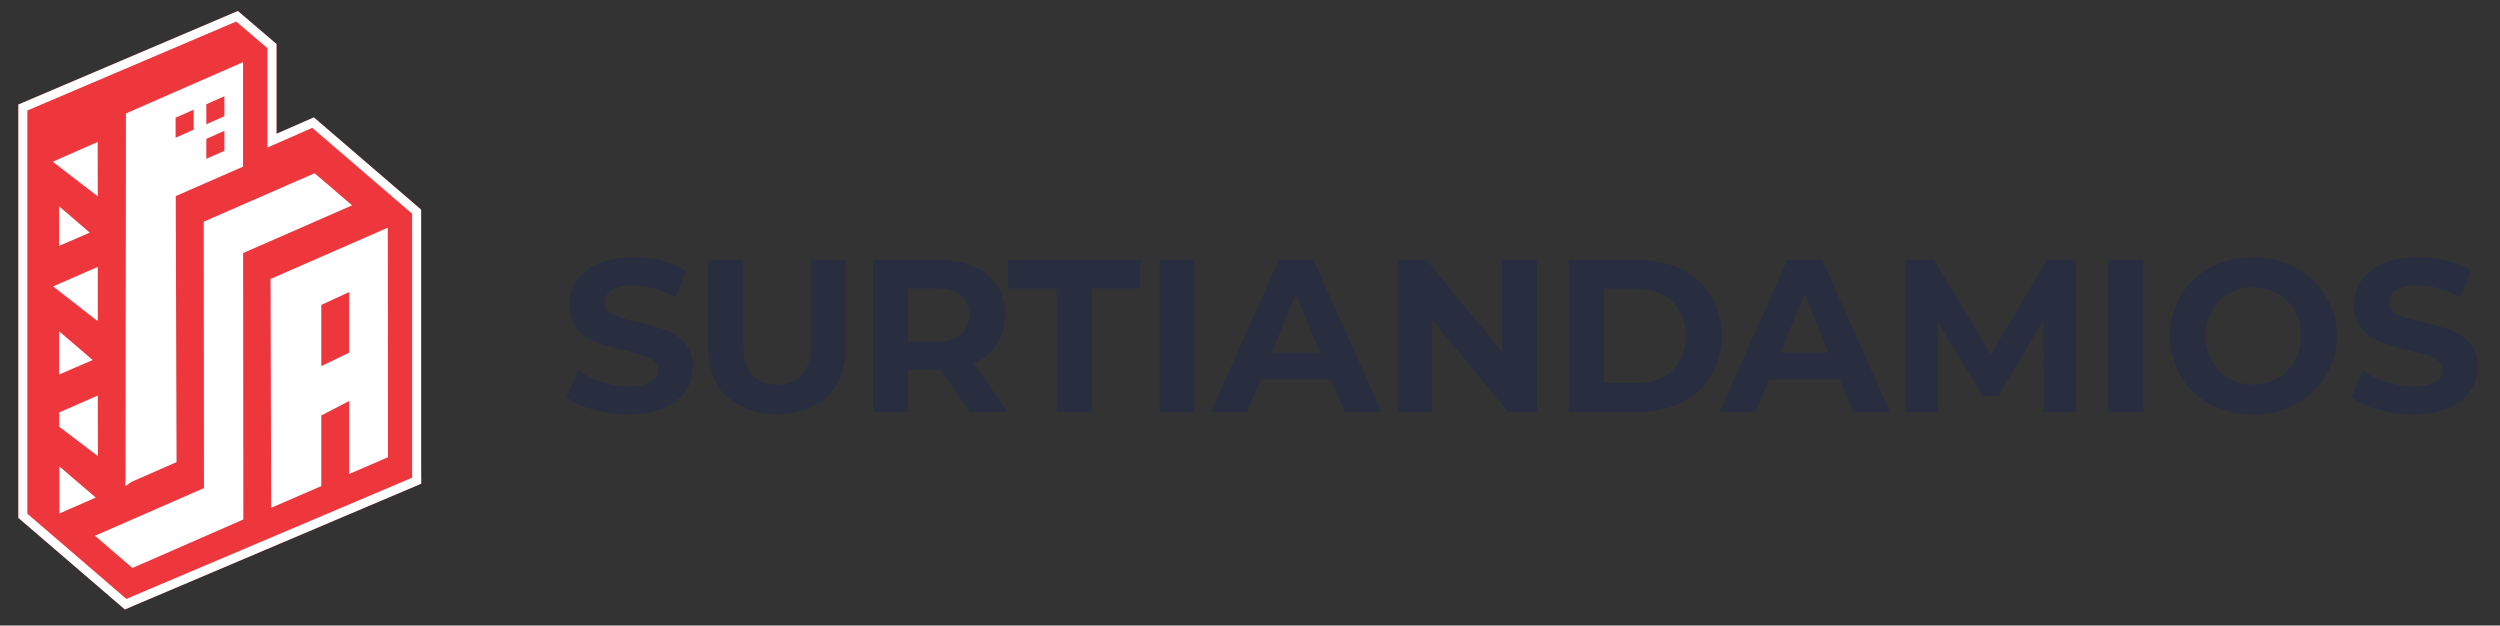
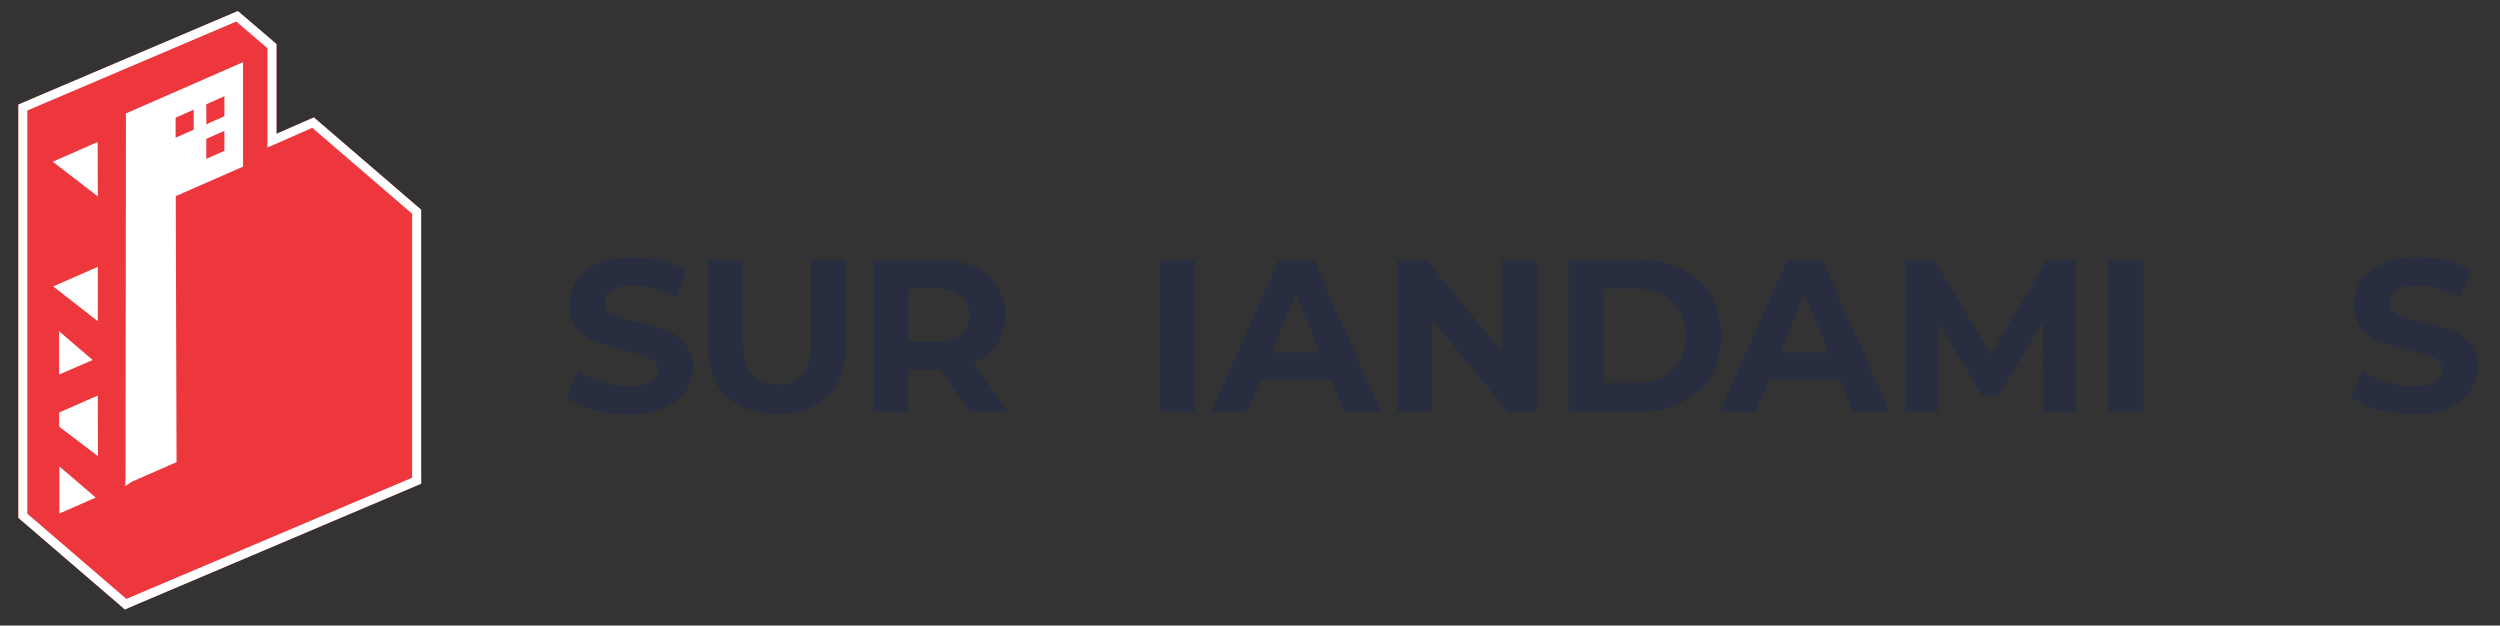
<svg xmlns="http://www.w3.org/2000/svg" id="Capa_1" version="1.1" viewBox="0 0 340.26 85.14">
  <rect x="0" y="0" width="340.26" height="85.14" fill="#333333" stroke="none" />
  <defs>
    <style> .st0 { fill: none; } .st1 { clip-path: url(#clippath-1); } .st2 { fill: #282e3f; } .st3 { fill: #fff; } .st4 { clip-path: url(#clippath); } .st5 { fill: #ee363d; } </style>
    <clipPath id="clippath">
      <polygon class="st0" points="31.67 1.81 3.24 13.91 2.49 14.23 2.49 70.48 2.92 70.85 16.41 82.45 16.99 82.95 17.69 82.65 18.45 82.32 56.58 66.15 57.33 65.84 57.33 65.02 57.32 62.31 57.32 28.53 56.89 28.17 43.3 16.48 42.71 15.98 42.01 16.29 37.63 18.21 37.63 5.99 37.2 5.63 32.95 2 32.37 1.51 31.67 1.81" />
    </clipPath>
    <clipPath id="clippath-1">
      <rect class="st0" x="-10.7" y="-65.41" width="292.72" height="218.16" />
    </clipPath>
  </defs>
  <g id="Grupo_143">
    <g id="Grupo_149">
      <g id="Grupo_138">
        <g id="Grupo_147">
          <g id="Grupo_148">
            <path id="Trazado_555" class="st2" d="M80.76,55.76c-1.32-.35-2.57-.93-3.68-1.73l1.63-3.61c.96.69,2.03,1.22,3.17,1.57,1.18.39,2.42.59,3.67.59,1.04.07,2.08-.14,3.02-.61.6-.32.97-.94.98-1.61,0-.48-.21-.93-.58-1.23-.44-.35-.94-.62-1.48-.78-.6-.2-1.41-.42-2.44-.65-1.31-.3-2.61-.67-3.88-1.12-1-.37-1.89-.99-2.59-1.8-.76-.93-1.14-2.11-1.08-3.31-.01-1.16.33-2.3.98-3.27.73-1.04,1.76-1.85,2.94-2.32,1.53-.61,3.16-.9,4.81-.86,1.31,0,2.61.16,3.88.47,1.17.28,2.29.74,3.31,1.36l-1.48,3.64c-1.74-1.04-3.72-1.6-5.74-1.63-1.03-.07-2.07.15-2.97.65-.6.36-.97,1.01-.96,1.71,0,.71.44,1.34,1.11,1.58,1.09.45,2.23.8,3.39,1.02,1.31.3,2.61.67,3.88,1.12,1,.37,1.89.98,2.59,1.77.76.92,1.14,2.09,1.08,3.28,0,1.16-.34,2.29-.99,3.24-.75,1.04-1.78,1.85-2.97,2.32-1.53.61-3.17.9-4.82.86-1.61,0-3.2-.22-4.75-.67" />
            <path id="Trazado_556" class="st2" d="M98.84,53.97c-1.65-1.64-2.47-3.97-2.47-7.01v-11.6h4.79v11.42c0,3.71,1.54,5.56,4.62,5.56,1.29.09,2.55-.41,3.43-1.35.89-1.22,1.31-2.71,1.18-4.22v-11.42h4.73v11.6c0,3.04-.82,5.37-2.47,7.01-4.02,3.27-9.79,3.27-13.82,0" />
            <path id="Trazado_557" class="st2" d="M132.02,56.07l-3.99-5.77h-4.41v5.77h-4.79v-20.71h8.97c1.64-.04,3.27.27,4.78.92,2.65,1.1,4.33,3.73,4.22,6.6.11,2.86-1.6,5.49-4.26,6.54l4.64,6.66h-5.15ZM130.8,40.2c-.95-.68-2.11-1.01-3.28-.93h-3.9v7.21h3.9c1.17.08,2.34-.25,3.28-.95,1.47-1.44,1.5-3.8.06-5.28-.02-.02-.04-.04-.06-.06" />
-             <path id="Trazado_558" class="st2" d="M143.82,39.27h-6.63v-3.9h18.05v3.9h-6.63v16.8h-4.79v-16.8Z" />
            <rect id="Rectángulo_17" class="st2" x="157.82" y="35.36" width="4.79" height="20.71" />
            <path id="Trazado_559" class="st2" d="M181.16,51.63h-9.61l-1.83,4.44h-4.91l9.23-20.71h4.73l9.26,20.71h-5.03l-1.83-4.44ZM179.65,47.99l-3.29-7.93-3.28,7.93h6.57Z" />
            <path id="Trazado_560" class="st2" d="M209.18,35.36v20.71h-3.93l-10.33-12.57v12.57h-4.73v-20.71h3.96l10.3,12.57v-12.57h4.73Z" />
            <path id="Trazado_561" class="st2" d="M213.5,35.36h9.41c2.06-.04,4.1.4,5.96,1.29,1.66.8,3.06,2.06,4.02,3.62,1.91,3.38,1.91,7.51,0,10.89-.97,1.57-2.36,2.83-4.02,3.62-1.86.89-3.9,1.33-5.96,1.29h-9.41v-20.71ZM222.67,52.14c1.81.09,3.59-.53,4.96-1.73,2.47-2.64,2.47-6.74,0-9.38-1.36-1.2-3.14-1.82-4.96-1.73h-4.38v12.84h4.38Z" />
            <path id="Trazado_562" class="st2" d="M250.39,51.63h-9.62l-1.83,4.44h-4.91l9.23-20.71h4.73l9.26,20.71h-5.03l-1.83-4.44ZM248.88,47.99l-3.28-7.93-3.28,7.93h6.57Z" />
            <path id="Trazado_563" class="st2" d="M278.11,56.07l-.03-12.43-6.09,10.24h-2.16l-6.07-9.97v12.16h-4.5v-20.71h3.96l7.75,12.87,7.63-12.87h3.93l.06,20.71h-4.5Z" />
            <rect id="Rectángulo_18" class="st2" x="286.93" y="35.36" width="4.79" height="20.71" />
-             <path id="Trazado_564" class="st2" d="M300.85,55.04c-1.68-.88-3.08-2.21-4.05-3.83-1.95-3.4-1.95-7.58,0-10.98.97-1.62,2.38-2.95,4.05-3.83,3.65-1.85,7.96-1.85,11.61,0,5.15,2.74,7.09,9.14,4.35,14.29-.99,1.85-2.5,3.36-4.35,4.35-3.65,1.85-7.96,1.85-11.61,0M309.98,51.5c.98-.55,1.78-1.37,2.32-2.35,1.13-2.15,1.13-4.71,0-6.86-.54-.98-1.34-1.8-2.32-2.35-2.07-1.12-4.56-1.12-6.63,0-.98.55-1.78,1.37-2.32,2.35-1.13,2.15-1.13,4.71,0,6.86.54.98,1.34,1.8,2.32,2.35,2.07,1.12,4.56,1.12,6.63,0" />
            <path id="Trazado_565" class="st2" d="M323.66,55.76c-1.32-.35-2.57-.93-3.68-1.73l1.63-3.61c.96.69,2.03,1.22,3.17,1.57,1.18.39,2.42.59,3.67.59,1.04.07,2.08-.14,3.02-.61.6-.32.97-.94.98-1.61,0-.48-.21-.93-.58-1.23-.44-.36-.94-.62-1.48-.79-.6-.2-1.41-.42-2.44-.65-1.31-.3-2.61-.67-3.88-1.12-1-.37-1.89-.99-2.59-1.8-.76-.93-1.14-2.11-1.08-3.31-.01-1.16.33-2.3.98-3.27.73-1.04,1.76-1.85,2.94-2.32,1.53-.61,3.16-.9,4.81-.86,1.31,0,2.61.16,3.88.47,1.17.28,2.29.74,3.31,1.36l-1.48,3.64c-1.74-1.04-3.72-1.6-5.74-1.63-1.03-.07-2.07.15-2.97.65-.6.36-.97,1.01-.96,1.71,0,.71.44,1.34,1.11,1.58,1.09.45,2.23.8,3.39,1.02,1.31.3,2.61.67,3.88,1.12,1,.37,1.89.98,2.59,1.77.76.92,1.14,2.09,1.08,3.28,0,1.16-.34,2.29-.99,3.24-.75,1.04-1.78,1.85-2.97,2.32-1.53.61-3.17.9-4.82.86-1.61,0-3.2-.22-4.75-.67" />
          </g>
        </g>
      </g>
      <g id="Grupo_140">
        <g class="st4">
          <g id="Grupo_139">
            <rect id="Rectángulo_20" class="st5" x="-10.7" y="-65.41" width="242.82" height="218.16" />
          </g>
        </g>
      </g>
      <g id="Grupo_142">
        <g class="st1">
          <g id="Grupo_141">
-             <path id="Trazado_572" class="st3" d="M12.21,31.66l-4.17-3.59v5.4l4.17-1.81Z" />
            <path id="Trazado_573" class="st3" d="M13.31,36.32l-6.08,2.66,6.08,4.74v-7.4Z" />
            <path id="Trazado_574" class="st3" d="M13.31,53.83l-5.26,2.31v1.93l5.28,4.01-.02-8.25Z" />
            <path id="Trazado_575" class="st3" d="M13.29,19.32l-6.11,2.69,6.13,4.72-.02-7.4Z" />
-             <path id="Trazado_576" class="st3" d="M23.72,63.04l.31-.16-.11-36.19,9.16-4.01v-14.22l-15.94,6.98-.05,49.63-.05,1.1.89-.6,5.77-2.53ZM28.08,14.19l2.46-1.09v2.72l-2.46,1.09v-2.72ZM28.08,18.9l2.46-1.09v2.72l-2.46,1.09v-2.72ZM23.9,16.02l2.46-1.09v2.72l-2.46,1.09v-2.72Z" />
+             <path id="Trazado_576" class="st3" d="M23.72,63.04l.31-.16-.11-36.19,9.16-4.01v-14.22l-15.94,6.98-.05,49.63-.05,1.1.89-.6,5.77-2.53ZM28.08,14.19l2.46-1.09v2.72l-2.46,1.09v-2.72ZM28.08,18.9l2.46-1.09v2.72l-2.46,1.09ZM23.9,16.02l2.46-1.09v2.72l-2.46,1.09v-2.72Z" />
            <path id="Trazado_577" class="st3" d="M12.61,49l-4.57-3.92v5.9l4.57-1.98Z" />
            <path id="Trazado_578" class="st3" d="M8.08,63.48v6.41l4.95-2.17-4.95-4.24Z" />
-             <path id="Trazado_579" class="st3" d="M36.82,37.96l.09,31.15,6.82-2.95v-9.61l3.8-1.98v9.94s5.28-2.28,5.28-2.28l-.03-31.24-15.96,6.98ZM47.52,48l-3.79,1.83v-8.33l3.79-1.75v8.26Z" />
-             <path id="Trazado_580" class="st3" d="M47.92,27.95l-5.1-4.37-15.09,6.59.03,36.26-14.83,6.49,5.09,4.38,2.27-.98,12.83-5.62-.03-36.26,14.83-6.49Z" />
            <path id="Trazado_581" class="st3" d="M57.32,65.02v-2.71s0-33.77,0-33.77l-.43-.37-13.59-11.69-.58-.5-.71.31-4.38,1.92V5.99l-.43-.37-4.25-3.63-.58-.49-.7.3L3.24,13.91l-.74.32v56.25l.43.37,13.49,11.6.58.5.7-.3.76-.33,38.12-16.17.75-.32v-.82ZM17.97,81.19l-.76.33-13.49-11.6V15.04L32.15,2.93l4.25,3.63v13.52l6.1-2.68,13.59,11.69v35.93s-38.13,16.17-38.13,16.17Z" />
          </g>
        </g>
      </g>
    </g>
  </g>
</svg>